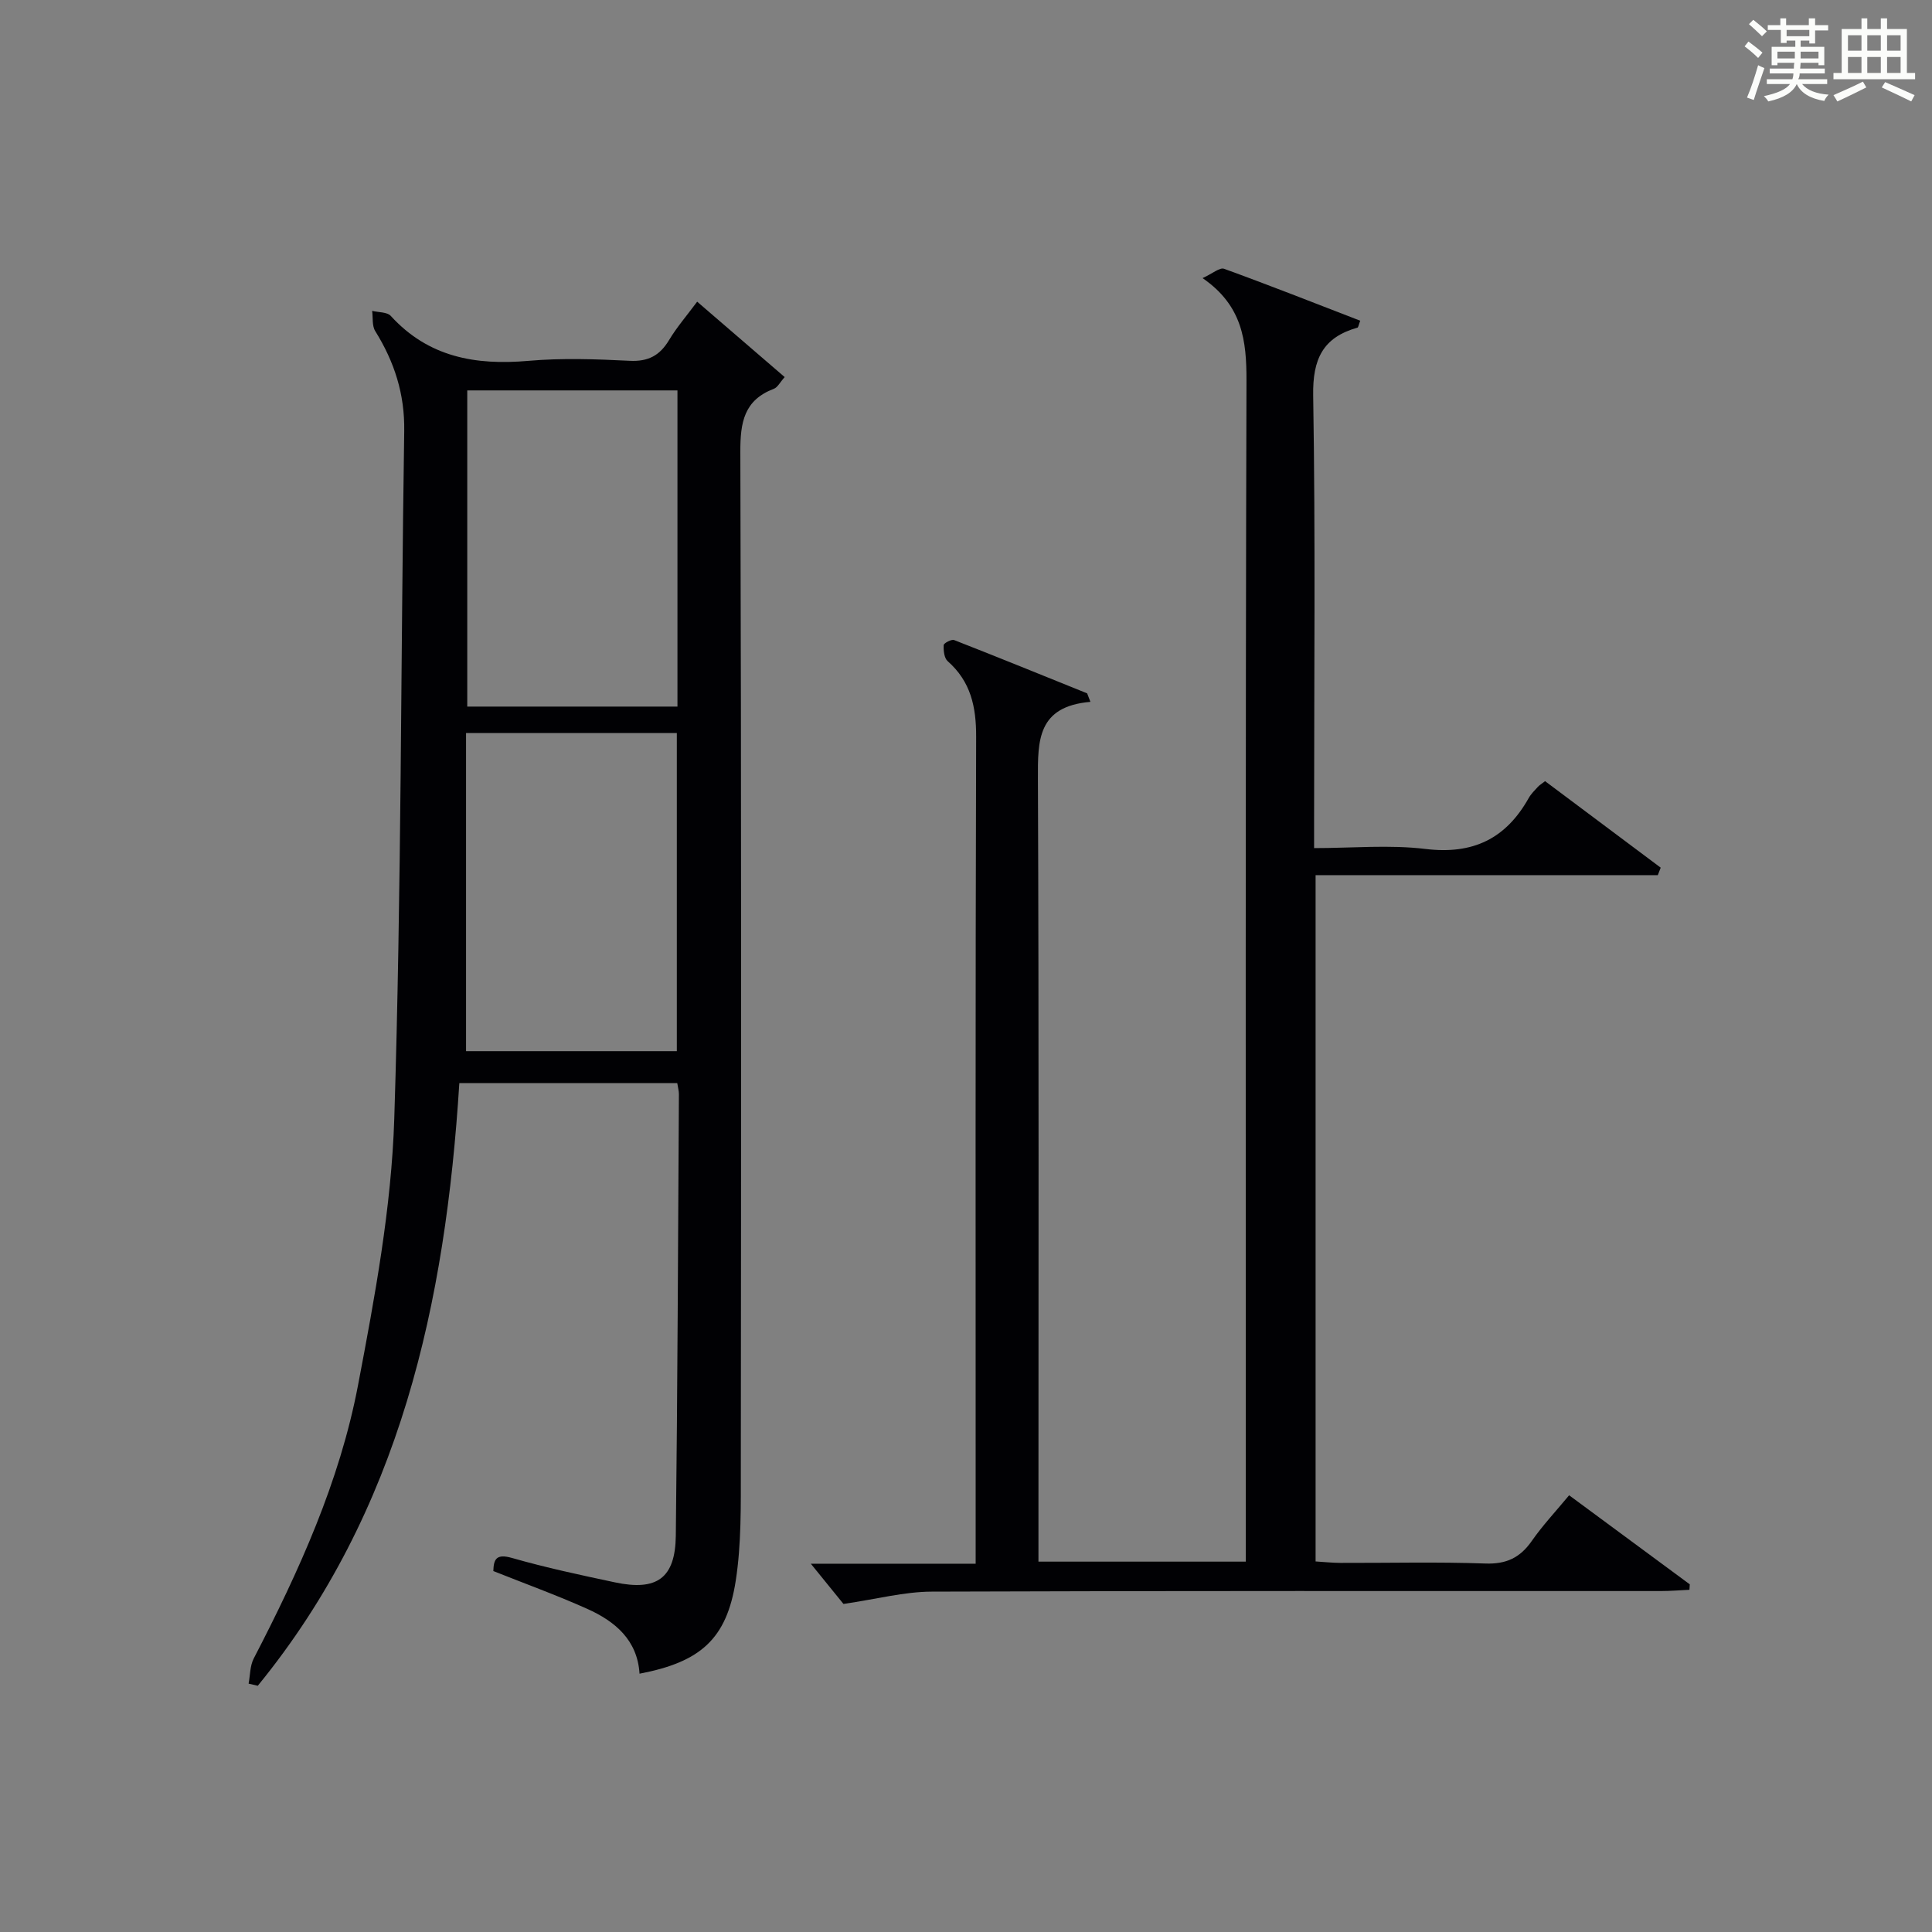
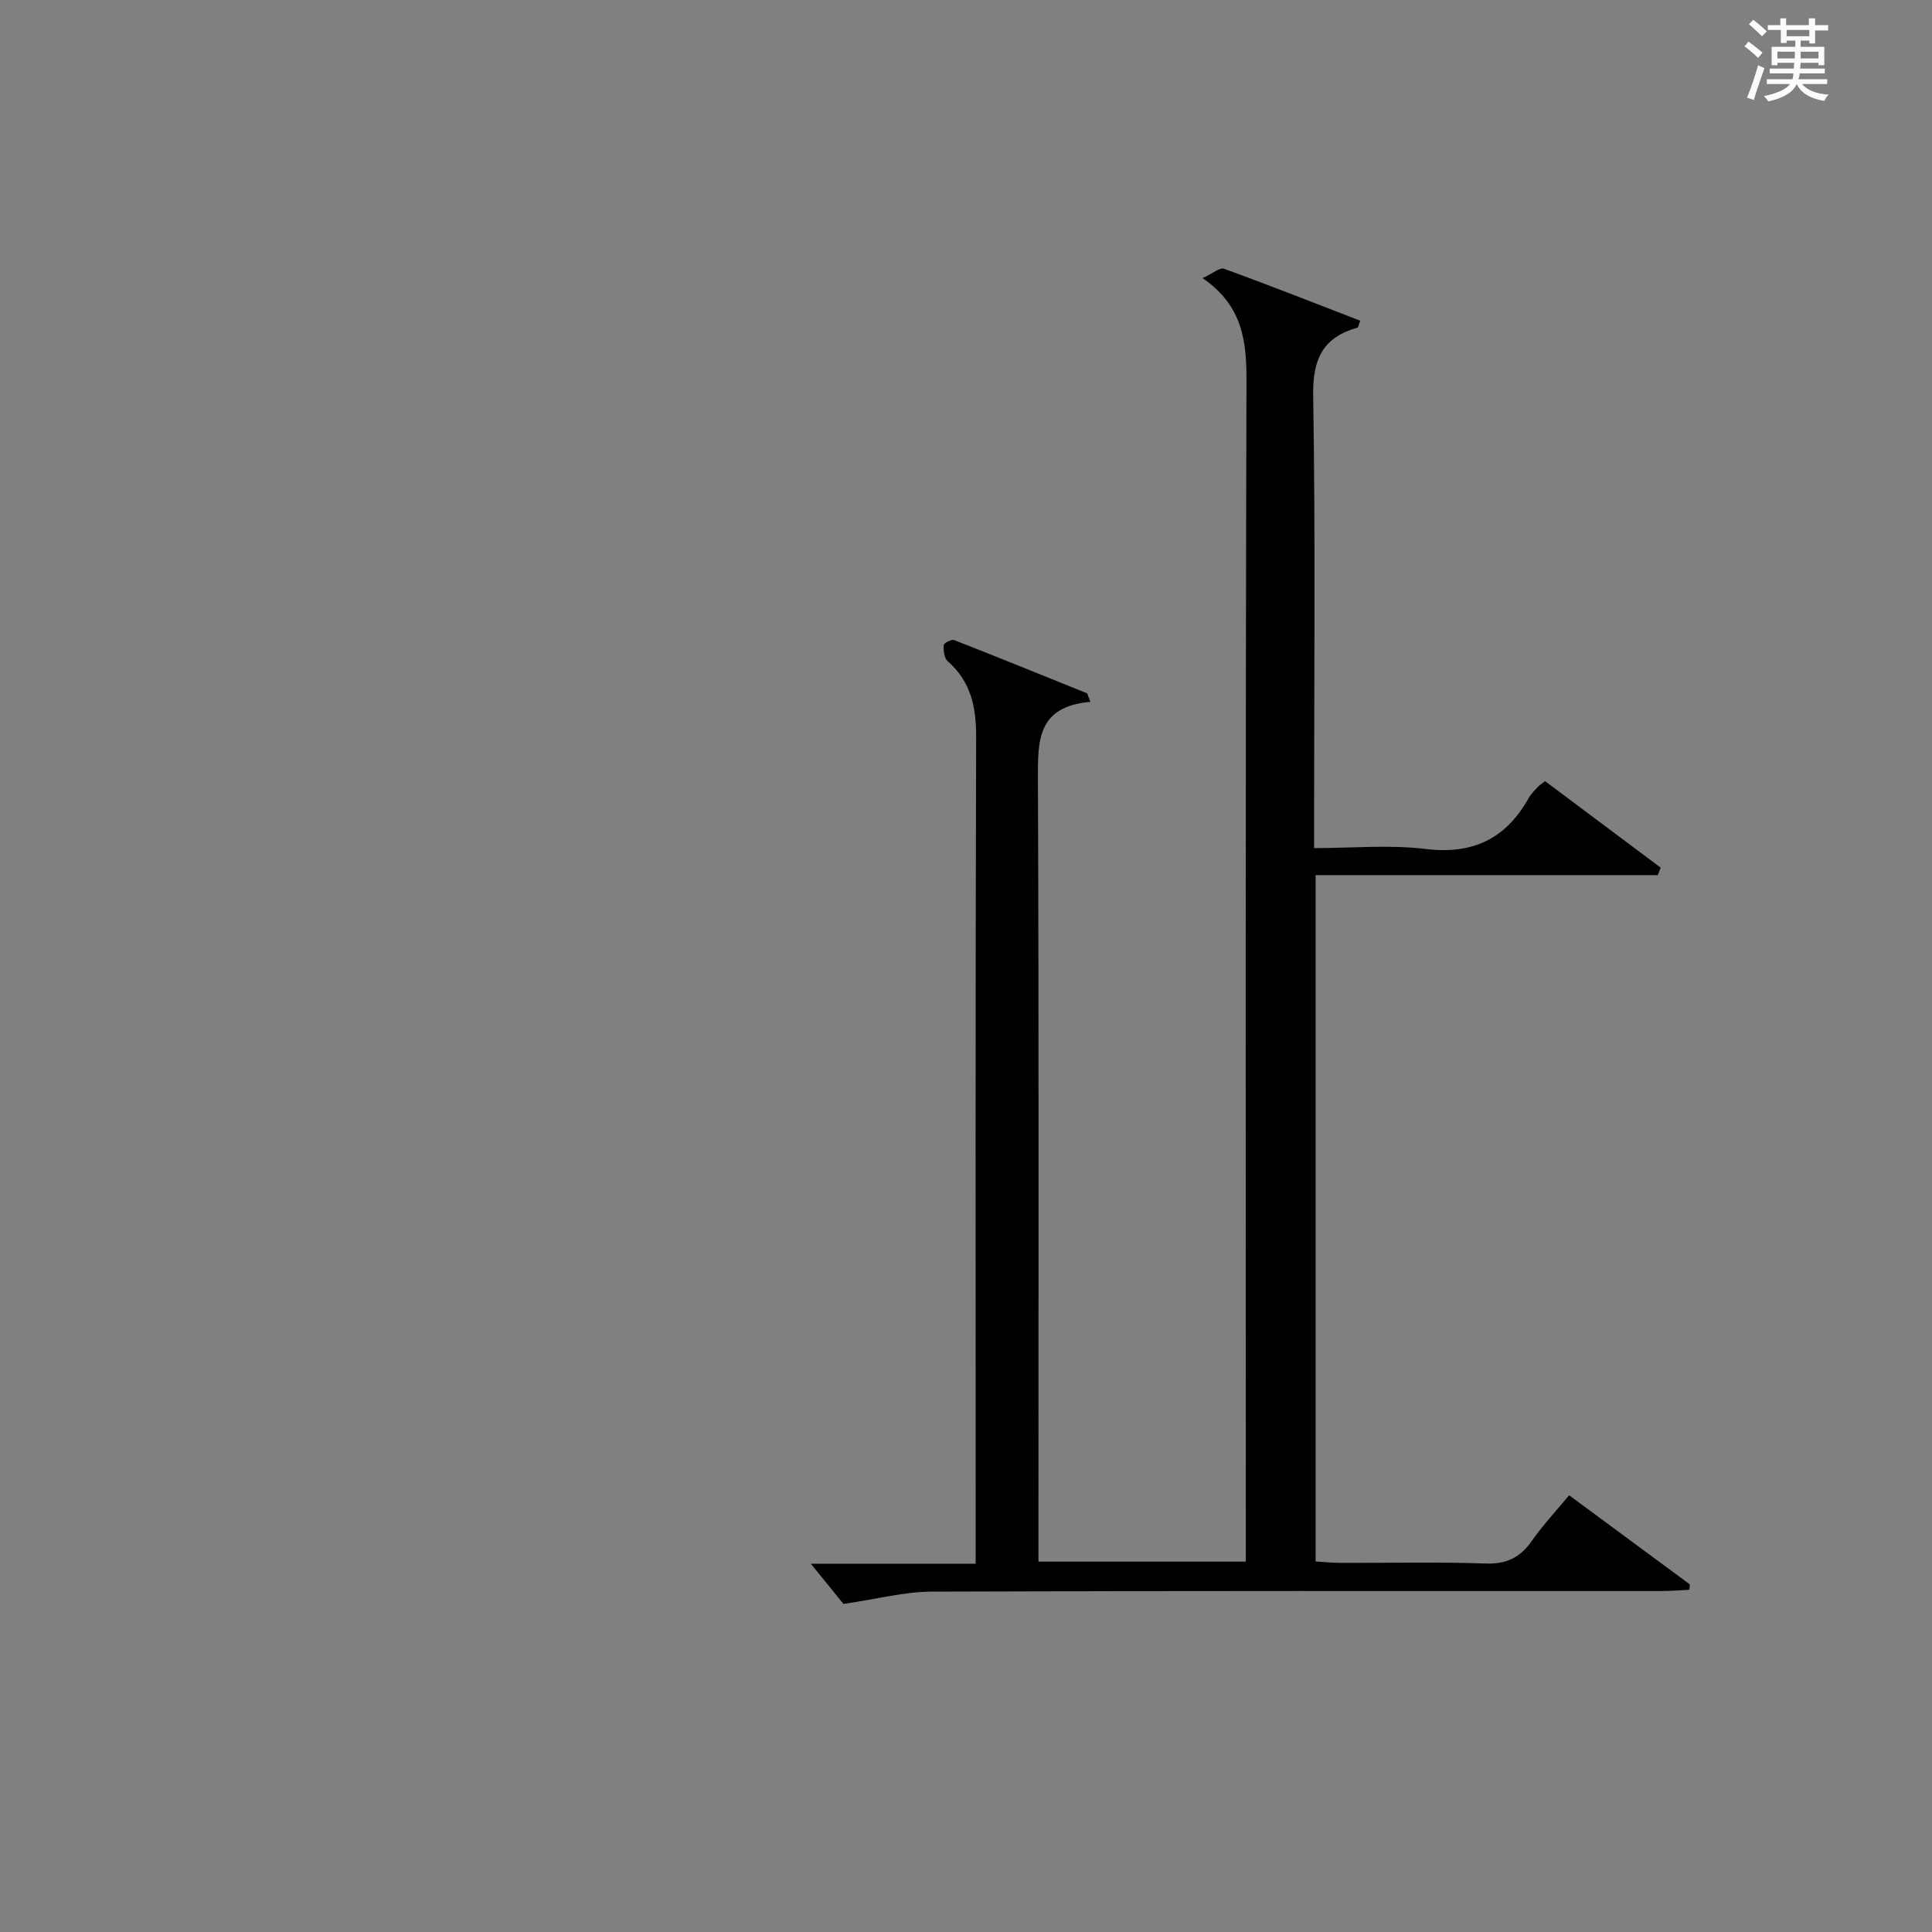
<svg xmlns="http://www.w3.org/2000/svg" version="1.1" id="漢_ZDIC_典" x="0px" y="0px" viewBox="0 0 400 400" style="enable-background:new 0 0 400 400;" xml:space="preserve">
  <rect x="0" y="0" width="400" height="400" fill="#808080" stroke="none" />
  <style type="text/css">
	.st1{fill:#010104;}
	.st0{fill:#fbfcfa;}
</style>
  <g>
    <path class="st0" d="M361.2,9.6l0.8-1c0.9,0.7,1.9,1.4,2.9,2.3L364,12C363,11,362,10.2,361.2,9.6z M361.7,20.2   c0.9-2.1,1.6-4.3,2.3-6.7c0.4,0.2,0.8,0.4,1.3,0.6c-0.7,2.1-1.5,4.3-2.2,6.6L361.7,20.2z M362.1,5l0.9-0.9c1,0.8,2,1.6,2.8,2.4   l-1,1C363.9,6.6,363,5.8,362.1,5z M374.6,3.8h1.2v1.4h2.7v1.1h-2.7v2.7h-1.2V8.4h-1.8v1.3h4.9v3.8h-1.2v-0.5h-3.7   c0,0.4-0.1,0.9-0.1,1.2h5.1v1h-5.2c0,0.5-0.1,0.9-0.3,1.2h6v1h-5.2c1.1,1.3,2.9,2,5.5,2.2c-0.4,0.4-0.7,0.8-0.9,1.3   c-2.9-0.5-4.8-1.6-5.7-3.5H372c-0.8,1.7-2.7,2.9-5.9,3.6c-0.2-0.4-0.6-0.8-0.9-1.1c2.8-0.6,4.6-1.4,5.4-2.5h-4.8v-1h5.3   c0.1-0.3,0.2-0.7,0.2-1.2h-4.9v-1h5c0-0.4,0-0.8,0.1-1.2H368v0.5h-1.2V9.7h4.9V8.4h-1.8v0.5h-1.2V6.2H366V5.2h2.6V3.8h1.2v1.4h4.7   V3.8z M368,12.1h3.6c0-0.4,0-0.9,0-1.4H368V12.1z M369.9,7.5h4.7V6.2h-4.7V7.5z M376.5,10.7h-3.7c0,0.5,0,1,0,1.4h3.7V10.7z" />
-     <path class="st0" d="M385.3,3.8h1.3V6h2.8V3.8h1.3V6h4.1v9.1h1.7v1.3h-16.9v-1.3h1.7V6h4.1V3.8z M385.7,16.9l0.7,1.2   c-1.8,0.9-3.8,1.9-6,2.9c-0.2-0.4-0.5-0.8-0.8-1.3C381.9,18.7,383.9,17.8,385.7,16.9z M382.6,10.5h2.8V7.3h-2.8V10.5z M382.6,15.1   h2.8v-3.3h-2.8V15.1z M386.6,10.5h2.8V7.3h-2.8V10.5z M386.6,15.1h2.8v-3.3h-2.8V15.1z M390.3,17c2.1,0.9,4.1,1.8,6.1,2.7l-0.7,1.3   c-2.2-1.1-4.2-2-6.1-2.9L390.3,17z M393.5,7.3h-2.8v3.2h2.8V7.3z M390.7,15.1h2.8v-3.3h-2.8V15.1z" />
    <path class="st1" d="M225.76,145.31c-10.99,0.95-10.9,8.02-10.87,15.92C215.1,213.22,215,265.2,215,317.19c0,1.95,0,3.9,0,6.13   c14.43,0,28.36,0,42.93,0c0-2.16,0-4.09,0-6.02c0-79.48-0.09-158.96,0.14-238.44c0.02-8.29-0.8-15.57-9.09-21.28   c2.05-0.93,3.55-2.26,4.45-1.93c9.46,3.43,18.81,7.13,28.19,10.75c-0.35,0.92-0.4,1.38-0.56,1.43c-7.19,2.02-9.31,6.53-9.18,14.06   c0.48,29.15,0.19,58.32,0.19,87.47c0,1.82,0,3.64,0,6.23c7.89,0,15.59-0.73,23.08,0.18c9.82,1.19,16.63-2.13,21.35-10.54   c0.48-0.86,1.22-1.57,1.89-2.31c0.33-0.36,0.77-0.62,1.5-1.19c7.95,5.94,15.95,11.92,23.94,17.91c-0.2,0.52-0.4,1.04-0.6,1.55   c-23.52,0-47.03,0-70.85,0c0,47.66,0,94.57,0,142.09c1.65,0.1,3.39,0.29,5.14,0.3c10,0.03,20-0.23,29.99,0.13   c4.34,0.16,7.2-1.19,9.62-4.66c2.26-3.24,4.99-6.15,7.74-9.47c8.46,6.24,16.72,12.34,24.98,18.44c-0.02,0.38-0.05,0.75-0.07,1.13   c-1.98,0.09-3.96,0.26-5.94,0.26c-50.32,0.01-100.64-0.07-150.96,0.12c-5.65,0.02-11.29,1.53-18.25,2.55   c-1.56-1.93-4.22-5.2-6.76-8.33c10.59,0,21.99,0,34.13,0c0-2.42,0-4.33,0-6.24c0-54.99-0.07-109.97,0.1-164.96   c0.02-6.22-1.11-11.44-5.89-15.66c-0.73-0.64-0.89-2.21-0.83-3.32c0.02-0.42,1.63-1.27,2.17-1.05c9.21,3.6,18.36,7.33,27.53,11.03   C225.31,144.12,225.54,144.72,225.76,145.31z" />
-     <path class="st1" d="M140.22,224.25c-15.23,0-30,0-45.12,0c-2.86,45.46-12.18,88.58-41.73,124.77c-0.63-0.15-1.27-0.29-1.9-0.44   c0.33-1.74,0.28-3.69,1.06-5.2c9.36-18.06,17.79-36.59,21.6-56.61c3.47-18.22,6.91-36.71,7.5-55.17   c1.5-47.42,1.33-94.89,2.06-142.34c0.12-7.7-2.04-14.34-6-20.71c-0.69-1.1-0.45-2.78-0.64-4.19c1.31,0.33,3.11,0.22,3.86,1.05   c7.77,8.53,17.52,10.26,28.48,9.3c6.95-0.61,14-0.36,20.98-0.01c3.84,0.19,6.23-1.09,8.15-4.29c1.61-2.68,3.69-5.08,5.82-7.95   c6.17,5.31,12.03,10.36,18.12,15.61c-0.97,1.08-1.46,2.13-2.25,2.43c-6.18,2.35-6.95,6.96-6.93,13.04   c0.22,70.15,0.17,140.3,0.1,210.45c-0.01,7.76,0.13,15.63-1.05,23.26c-1.87,12.1-7.3,16.86-19.92,19.27   c-0.44-6.98-5.06-10.84-10.84-13.43c-6.32-2.83-12.85-5.2-19.43-7.82c0.07-2.43,0.58-3.65,3.87-2.71   c7.01,2.01,14.16,3.53,21.3,5.05c8.71,1.85,12.5-0.87,12.61-9.67c0.36-30.47,0.46-60.95,0.64-91.42   C140.56,225.86,140.37,225.22,140.22,224.25z M96.49,217.63c14.67,0,29.19,0,43.64,0c0-22.22,0-44.06,0-65.86   c-14.7,0-28.93,0-43.64,0C96.49,173.84,96.49,195.57,96.49,217.63z M140.26,146.29c0-22.12,0-43.7,0-65.46c-14.7,0-29.06,0-43.52,0   c0,22,0,43.58,0,65.46C111.32,146.29,125.56,146.29,140.26,146.29z" />
  </g>
</svg>